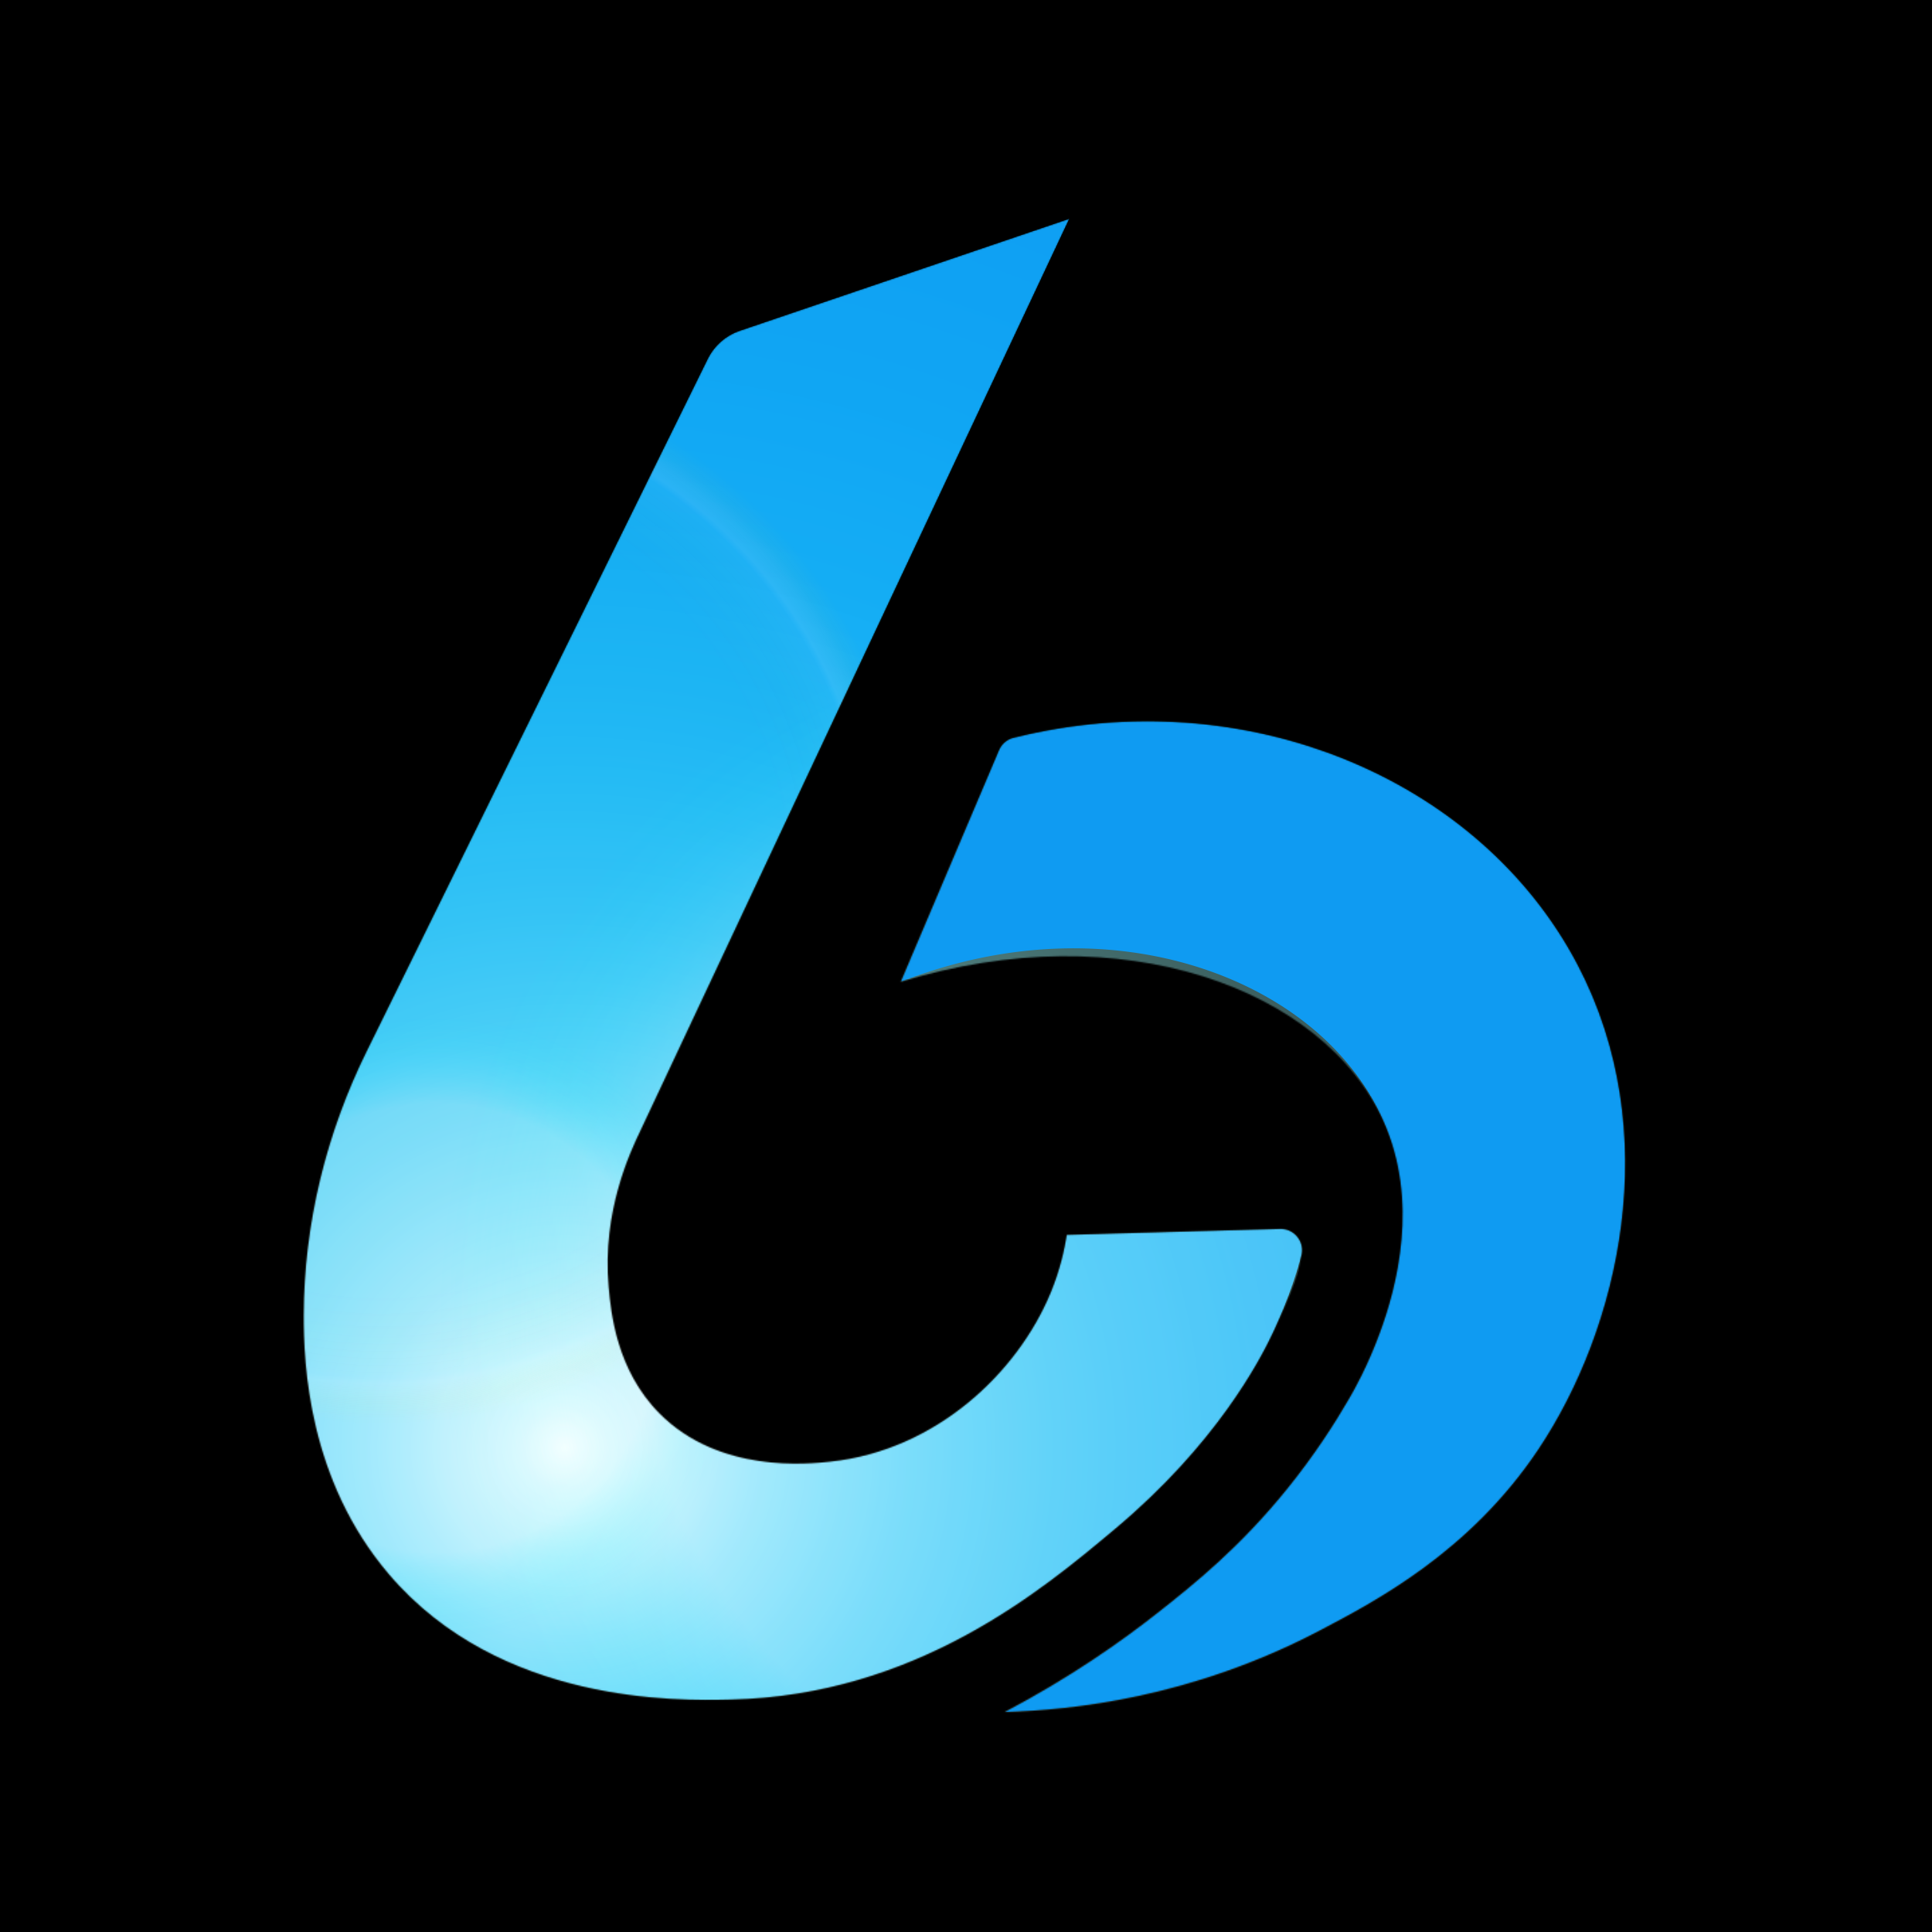
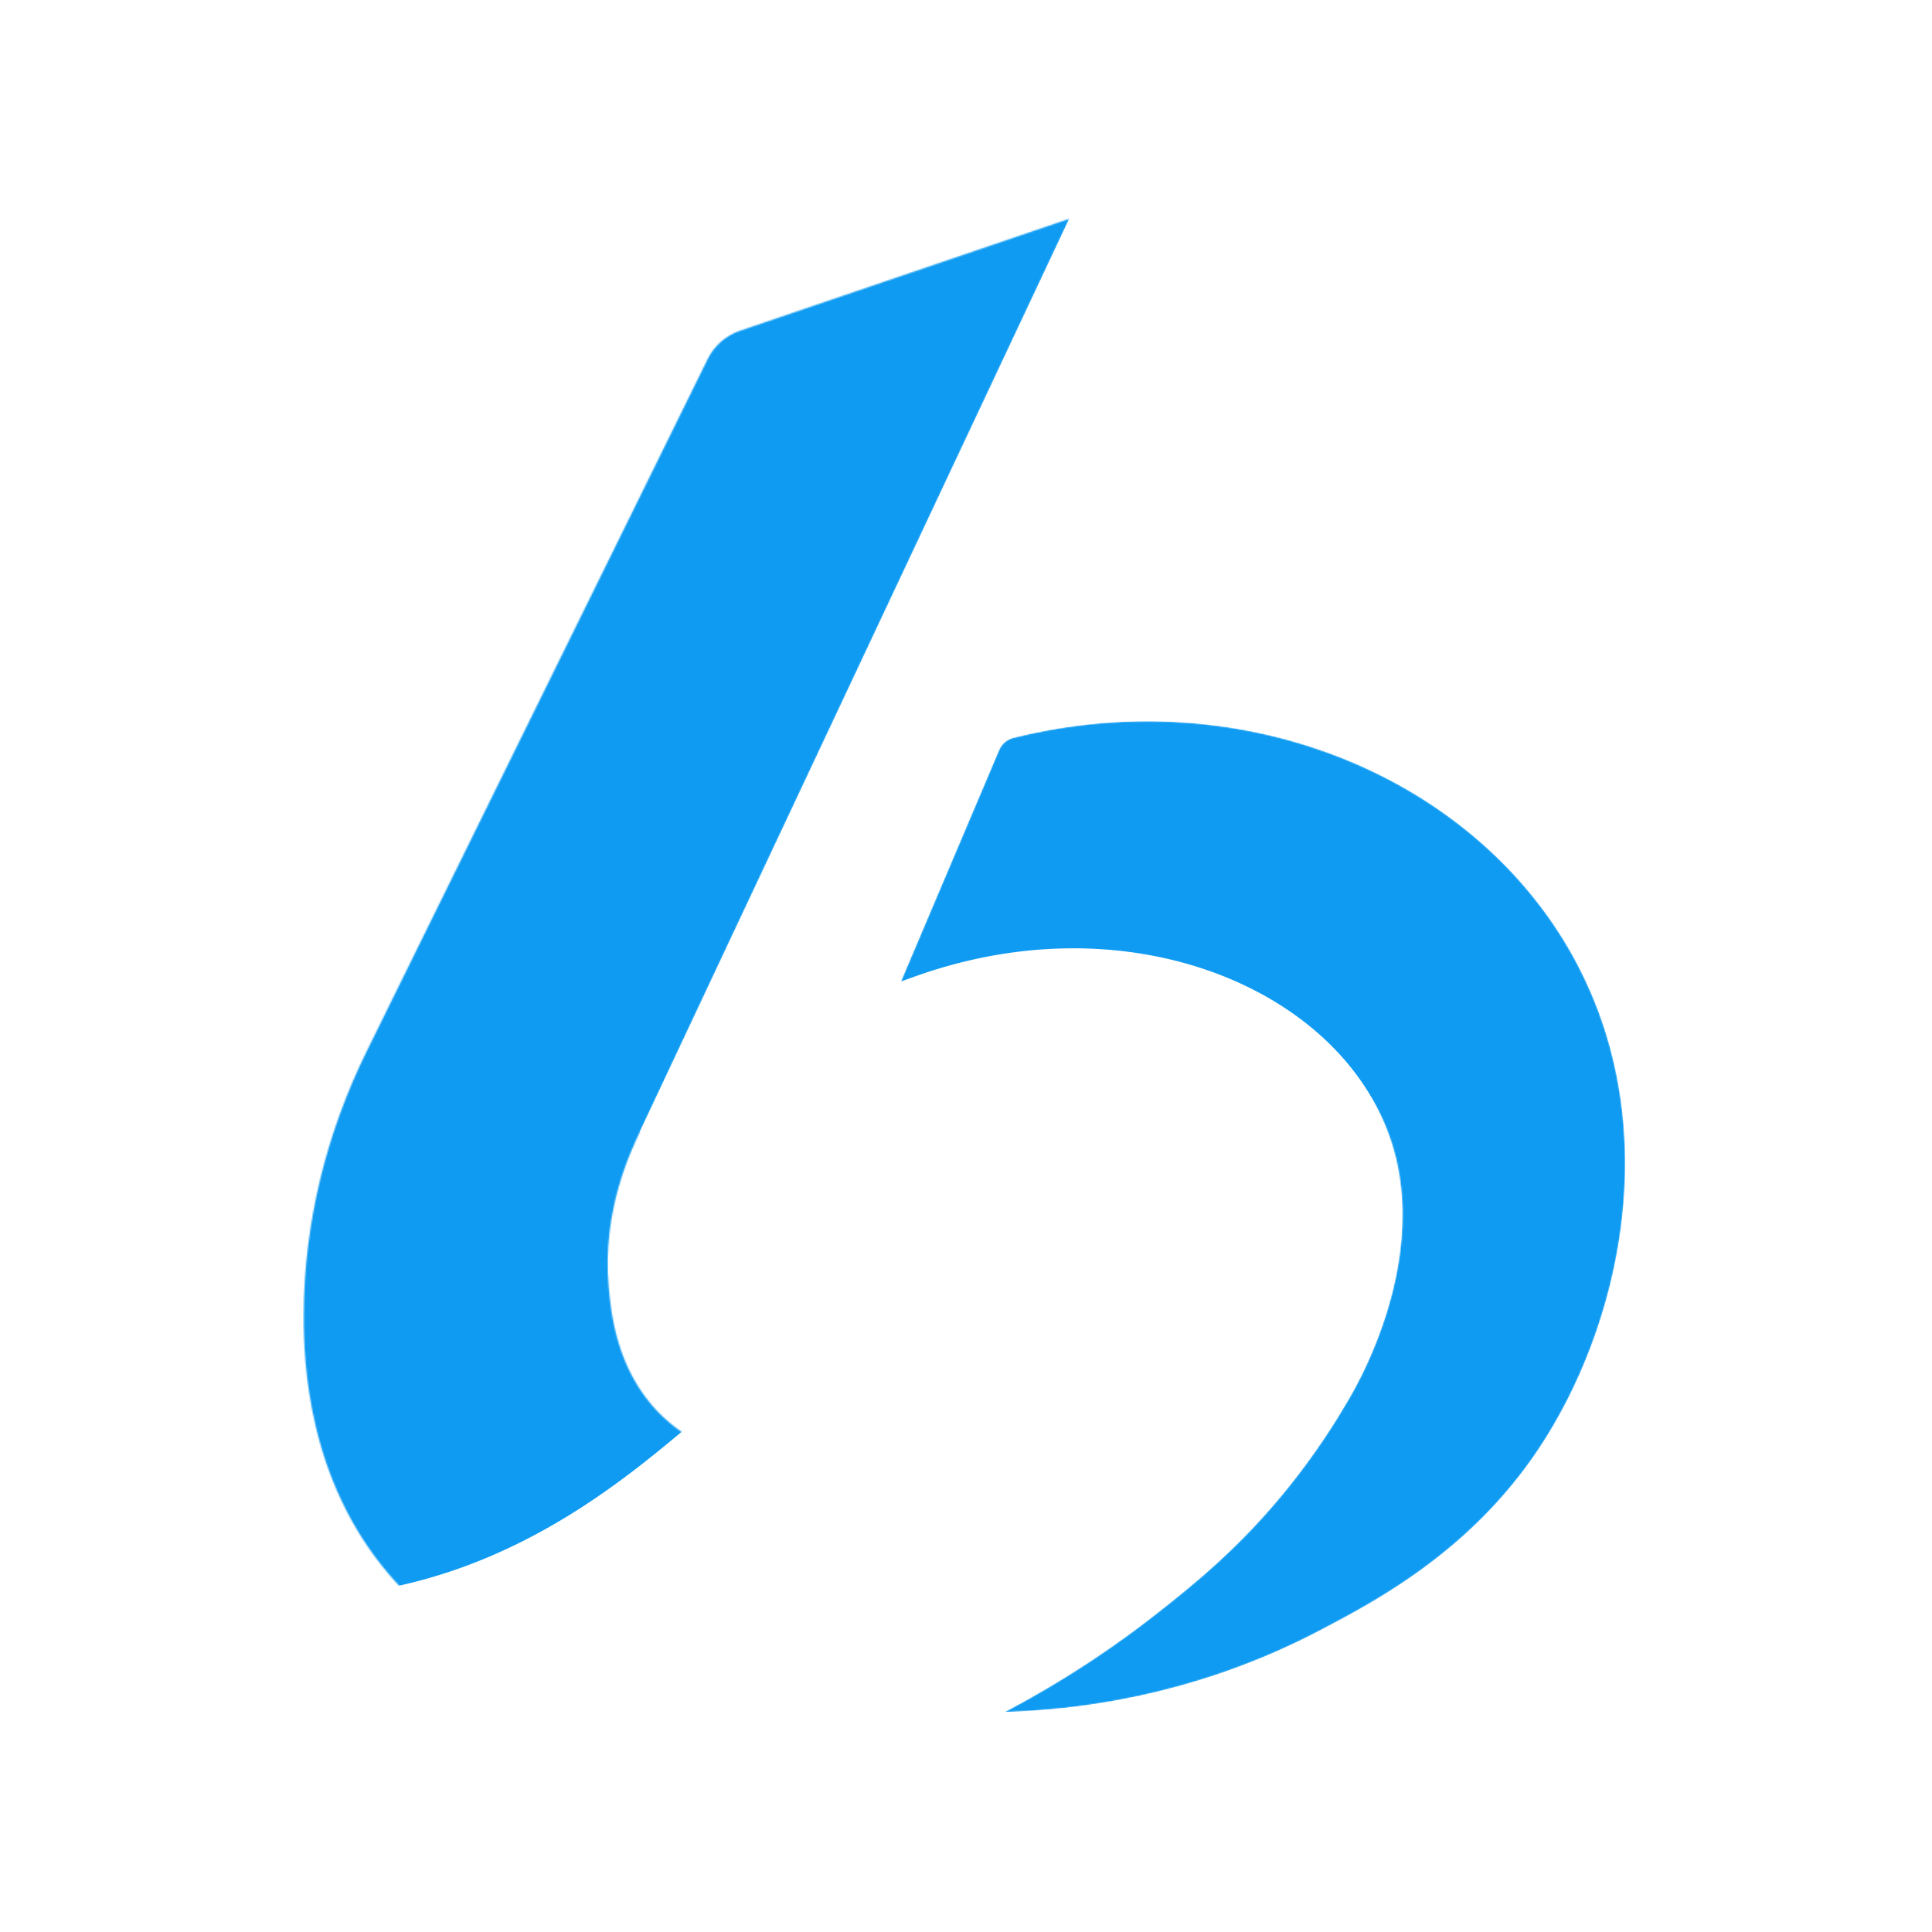
<svg xmlns="http://www.w3.org/2000/svg" data-bbox="-1128.99 -479.44 3107.36 3108.85" viewBox="0 0 1440 1440" height="1440" width="1440" data-type="ugc">
  <g>
-     <path fill="#000000" d="M1440 0v1440H0V0z" />
    <mask height="1114" width="986" y="163" x="226" maskUnits="userSpaceOnUse" style="mask-type:luminance" id="9cff87c6-fa89-41ab-9828-ea91ee564e60" fill="none">
      <path fill="#ffffff" d="M1146.51 1080.55c-51.11 76.34-121.46 113.14-163.228 135.02-95.432 49.97-184.509 59.12-234.504 60.49 48.478-25.5 86.632-52.32 114.661-74.44 26.267-20.75 60.213-47.81 95.823-91.81 20.786-25.69 35.854-49.38 46.328-67.49 3.32-5.63 13.59-23.68 22.84-48.935h-79.638c-9.833 20.945-42.461 83.245-117.835 146.375-54.103 45.37-147.971 124.01-286.593 127.05-38.591.88-171.494 3.82-254.455-93.38-60.213-70.61-63.639-156.84-63.539-193.304.198-68.317 16.824-135.559 47.059-196.835C358.1 611.369 442.823 439.494 527.494 267.573c4.89-9.931 13.551-17.469 24.02-21.042l245.543-83.491c-106.782 226.979-213.518 453.958-320.3 680.983-6.507 13.849-28.175 58.578-23.086 115.253 1.709 18.742 5.579 61.664 37.862 94.204 44.515 44.88 110.891 37.68 127.814 35.87 78.071-8.42 138.966-65.92 163.722-125.818 7.19-17.422 10.417-32.842 12.033-43.164 52.977-1.518 106.001-2.983 158.978-4.455 10.807-.292 18.785 9.937 15.85 20.359-1.756 6.245-.537 12.397-19.077 52.658-.861 1.869-1.577 3.414-2.054 4.455h79.631c12.59-33.93 29.66-98.09 2.59-157.974-44.611-98.699-194.888-154.306-359.67-103.604 24.411-57.504 48.816-115.055 73.227-172.611 1.955-4.601 5.871-8.075 10.715-9.248 173.403-43.264 347.398 30.535 420.128 168.248 66.43 125.821 31.21 272.59-28.91 362.344z" />
    </mask>
    <g mask="url(#9cff87c6-fa89-41ab-9828-ea91ee564e60)">
-       <path fill="#0F9BF2" d="M797.044 162.973A34768018 34768018 0 0 1 476.75 843.944c-6.527 13.875-28.195 58.584-23.086 115.286 1.69 18.741 5.553 61.63 37.862 94.2 44.522 44.87 110.904 37.7 127.821 35.87 78.071-8.43 138.946-65.9 163.702-125.827 7.203-17.443 10.437-32.849 12.027-43.178q79.485-2.23 158.971-4.448c10.8-.305 18.779 9.944 15.863 20.345a378 378 0 0 1-19.084 52.704c-6.593 14.694-38.054 82.284-119.882 150.834-54.104 45.33-148.005 123.98-286.626 127.05-38.578.85-171.495 3.81-254.422-93.41-60.24-70.63-63.639-156.86-63.54-193.304.193-68.316 16.831-135.579 47.02-196.855l254.091-515.685a41.7 41.7 0 0 1 23.994-21.061z" />
-       <path fill="url(#a4a551df-2b17-4c5a-bb9d-e35a818a2dfe)" d="M424.687 2629.41c858.073 0 1553.683-695.94 1553.683-1554.42 0-858.489-695.61-1554.43-1553.683-1554.43S-1128.99 216.501-1128.99 1074.99c0 858.48 695.603 1554.42 1553.677 1554.42" style="mix-blend-mode:soft-light" />
-       <path fill="url(#c68a3b06-8a4a-4301-b85f-fbd93d1ad41b)" d="M503.944 1168.96c98.931-98.97 98.931-259.451 0-358.429-98.931-98.979-259.33-98.979-358.261 0-98.931 98.978-98.931 259.459 0 358.429 98.931 98.98 259.33 98.98 358.261 0" opacity=".2" style="mix-blend-mode:soft-light" />
-       <path fill="url(#751912df-1cd4-4b44-a4a5-9109531ad57d)" d="M853.274 1547.15c314.276 0 569.056-254.9 569.056-569.325 0-314.428-254.78-569.323-569.056-569.323-314.278 0-569.05 254.895-569.05 569.323 0 314.425 254.772 569.325 569.05 569.325" opacity=".2" style="mix-blend-mode:soft-light" />
-       <path fill="url(#42150863-9e4e-4aa5-9826-288e8787e8b4)" d="M592.475 970.694c170.243-170.325 170.243-446.476 0-616.801-170.244-170.326-446.263-170.325-616.506 0-170.244 170.325-170.244 446.476 0 616.801 170.243 170.326 446.262 170.326 616.506 0" opacity=".1" style="mix-blend-mode:soft-light" />
+       <path fill="#0F9BF2" d="M797.044 162.973A34768018 34768018 0 0 1 476.75 843.944q79.485-2.23 158.971-4.448c10.8-.305 18.779 9.944 15.863 20.345a378 378 0 0 1-19.084 52.704c-6.593 14.694-38.054 82.284-119.882 150.834-54.104 45.33-148.005 123.98-286.626 127.05-38.578.85-171.495 3.81-254.422-93.41-60.24-70.63-63.639-156.86-63.54-193.304.193-68.316 16.831-135.579 47.02-196.855l254.091-515.685a41.7 41.7 0 0 1 23.994-21.061z" />
      <path fill="#0F9BF2" d="M671.35 731.773c24.405-57.543 48.803-115.087 73.207-172.63 1.942-4.588 5.898-8.055 10.728-9.255 173.383-43.237 347.395 30.542 420.105 168.262 66.42 125.8 31.24 272.583-28.88 362.33-51.13 76.33-121.48 113.17-163.235 135.03-95.438 49.97-184.521 59.12-234.51 60.51 48.498-25.53 86.645-52.34 114.661-74.46 26.28-20.75 60.233-47.82 95.809-91.81a522 522 0 0 0 46.315-67.46c8.68-14.78 65.42-114.762 25.43-206.925-45.485-104.845-201.441-165.63-359.636-103.585z" />
    </g>
    <defs fill="none">
      <radialGradient gradientTransform="matrix(1553.68 0 0 1554.43 424.687 1074.99)" gradientUnits="userSpaceOnUse" r="1" cy="0" cx="0" id="a4a551df-2b17-4c5a-bb9d-e35a818a2dfe">
        <stop stop-color="#ffffff" />
        <stop stop-opacity=".93" stop-color="#ECFFFF" offset=".02" />
        <stop stop-opacity=".74" stop-color="#BBFFFF" offset=".09" />
        <stop stop-opacity=".56" stop-color="#8EFFFF" offset=".17" />
        <stop stop-opacity=".41" stop-color="#68FFFF" offset=".25" />
        <stop stop-opacity=".28" stop-color="#47FFFF" offset=".34" />
        <stop stop-opacity=".18" stop-color="#2DFFFF" offset=".43" />
        <stop stop-opacity=".1" stop-color="#19FFFF" offset=".53" />
        <stop stop-opacity=".04" stop-color="#0AFFFF" offset=".64" />
        <stop stop-opacity="0" stop-color="#02FFFF" offset=".77" />
        <stop stop-opacity="0" stop-color="#00FFFF" offset="1" />
      </radialGradient>
      <radialGradient gradientTransform="matrix(253.329 0 0 253.45 324.81 989.747)" gradientUnits="userSpaceOnUse" r="1" cy="0" cx="0" id="c68a3b06-8a4a-4301-b85f-fbd93d1ad41b">
        <stop stop-color="#ffffff" offset=".66" />
        <stop stop-opacity=".76" stop-color="#C2FFFF" offset=".72" />
        <stop stop-opacity=".36" stop-color="#5AFFFF" offset=".82" />
        <stop stop-opacity=".1" stop-color="#19FFFF" offset=".89" />
        <stop stop-opacity="0" stop-color="#00FFFF" offset=".92" />
      </radialGradient>
      <radialGradient gradientTransform="matrix(569.051 0 0 569.324 853.274 977.825)" gradientUnits="userSpaceOnUse" r="1" cy="0" cx="0" id="751912df-1cd4-4b44-a4a5-9109531ad57d">
        <stop stop-color="#ffffff" offset=".66" />
        <stop stop-opacity=".76" stop-color="#C2FFFF" offset=".72" />
        <stop stop-opacity=".36" stop-color="#5AFFFF" offset=".82" />
        <stop stop-opacity=".1" stop-color="#19FFFF" offset=".89" />
        <stop stop-opacity="0" stop-color="#00FFFF" offset=".92" />
      </radialGradient>
      <radialGradient gradientTransform="matrix(435.936 0 0 436.145 284.223 662.29)" gradientUnits="userSpaceOnUse" r="1" cy="0" cx="0" id="42150863-9e4e-4aa5-9826-288e8787e8b4">
        <stop stop-opacity=".07" stop-color="#FCEE21" offset=".65" />
        <stop stop-opacity=".08" stop-color="#FCEE28" offset=".69" />
        <stop stop-opacity=".12" stop-color="#FCF040" offset=".72" />
        <stop stop-opacity=".19" stop-color="#FCF369" offset=".76" />
        <stop stop-opacity=".28" stop-color="#FDF7A1" offset=".79" />
        <stop stop-opacity=".41" stop-color="#FEFDE8" offset=".83" />
        <stop stop-opacity=".44" stop-color="#ffffff" offset=".84" />
        <stop stop-color="#ffffff" offset=".85" />
        <stop stop-opacity=".76" stop-color="#FEFACA" offset=".87" />
        <stop stop-opacity=".36" stop-color="#FDF470" offset=".89" />
        <stop stop-opacity=".1" stop-color="#FCEF37" offset=".91" />
        <stop stop-opacity="0" stop-color="#FCEE21" offset=".92" />
      </radialGradient>
    </defs>
  </g>
</svg>